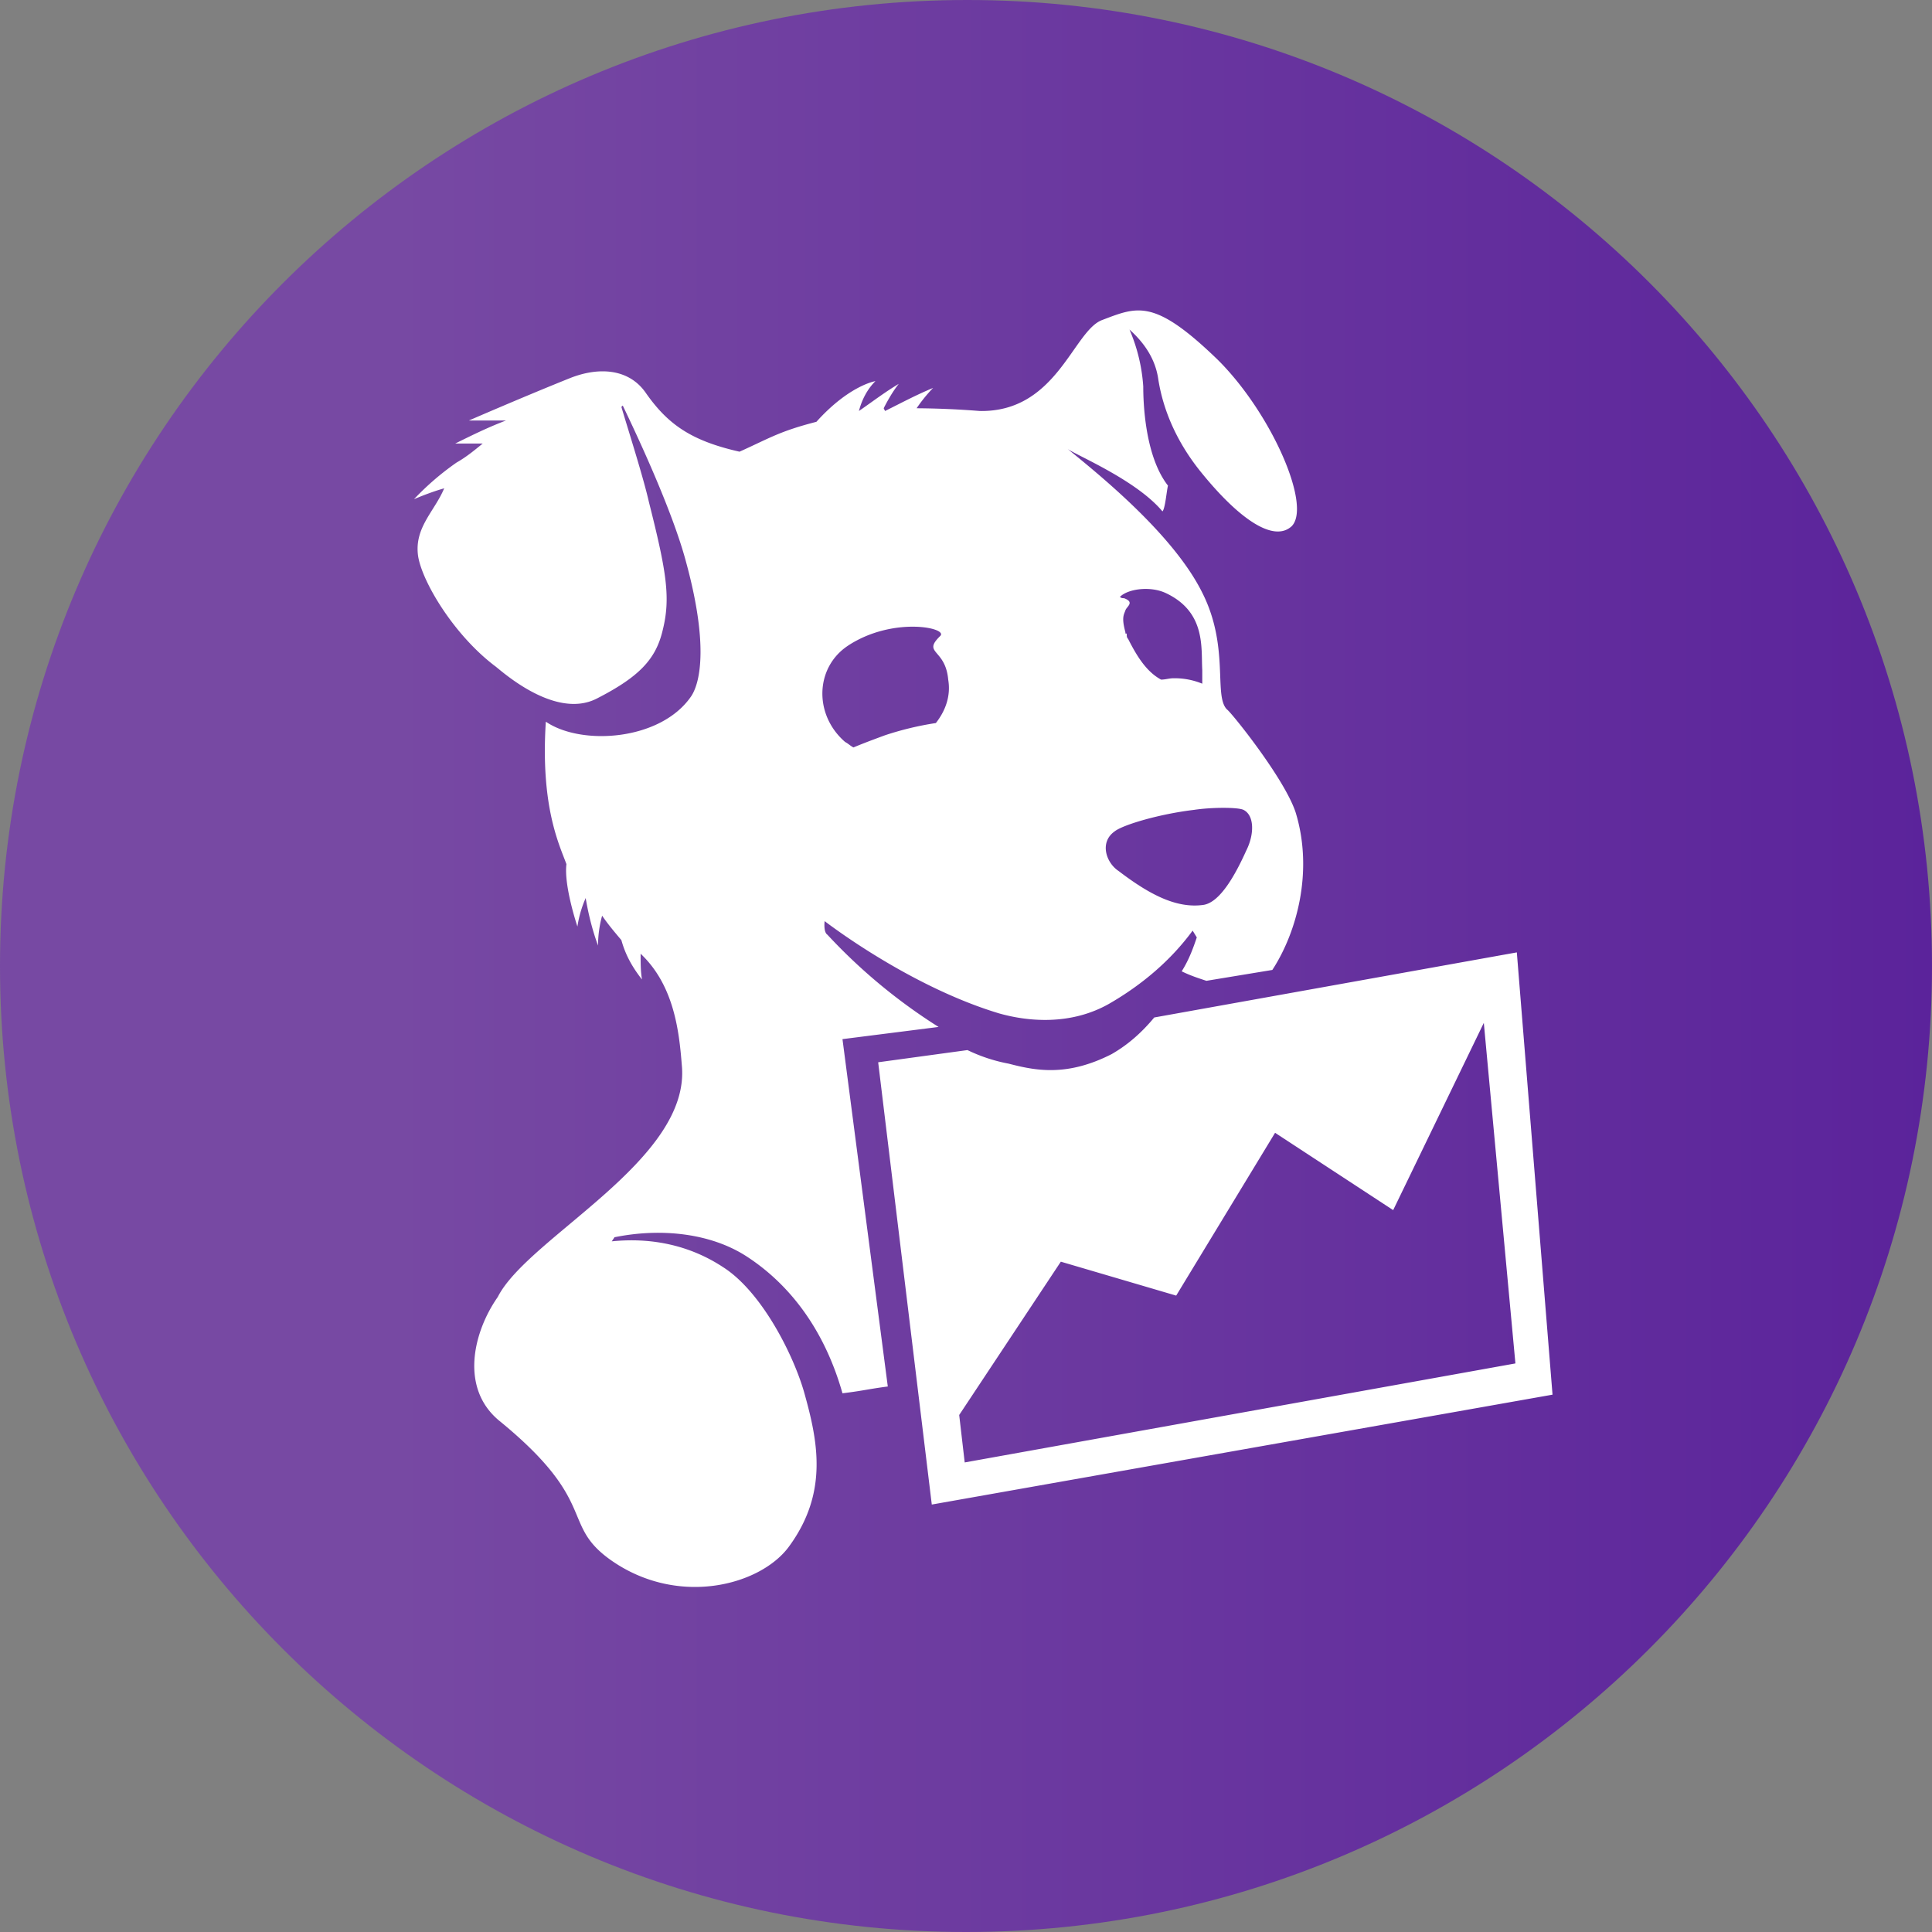
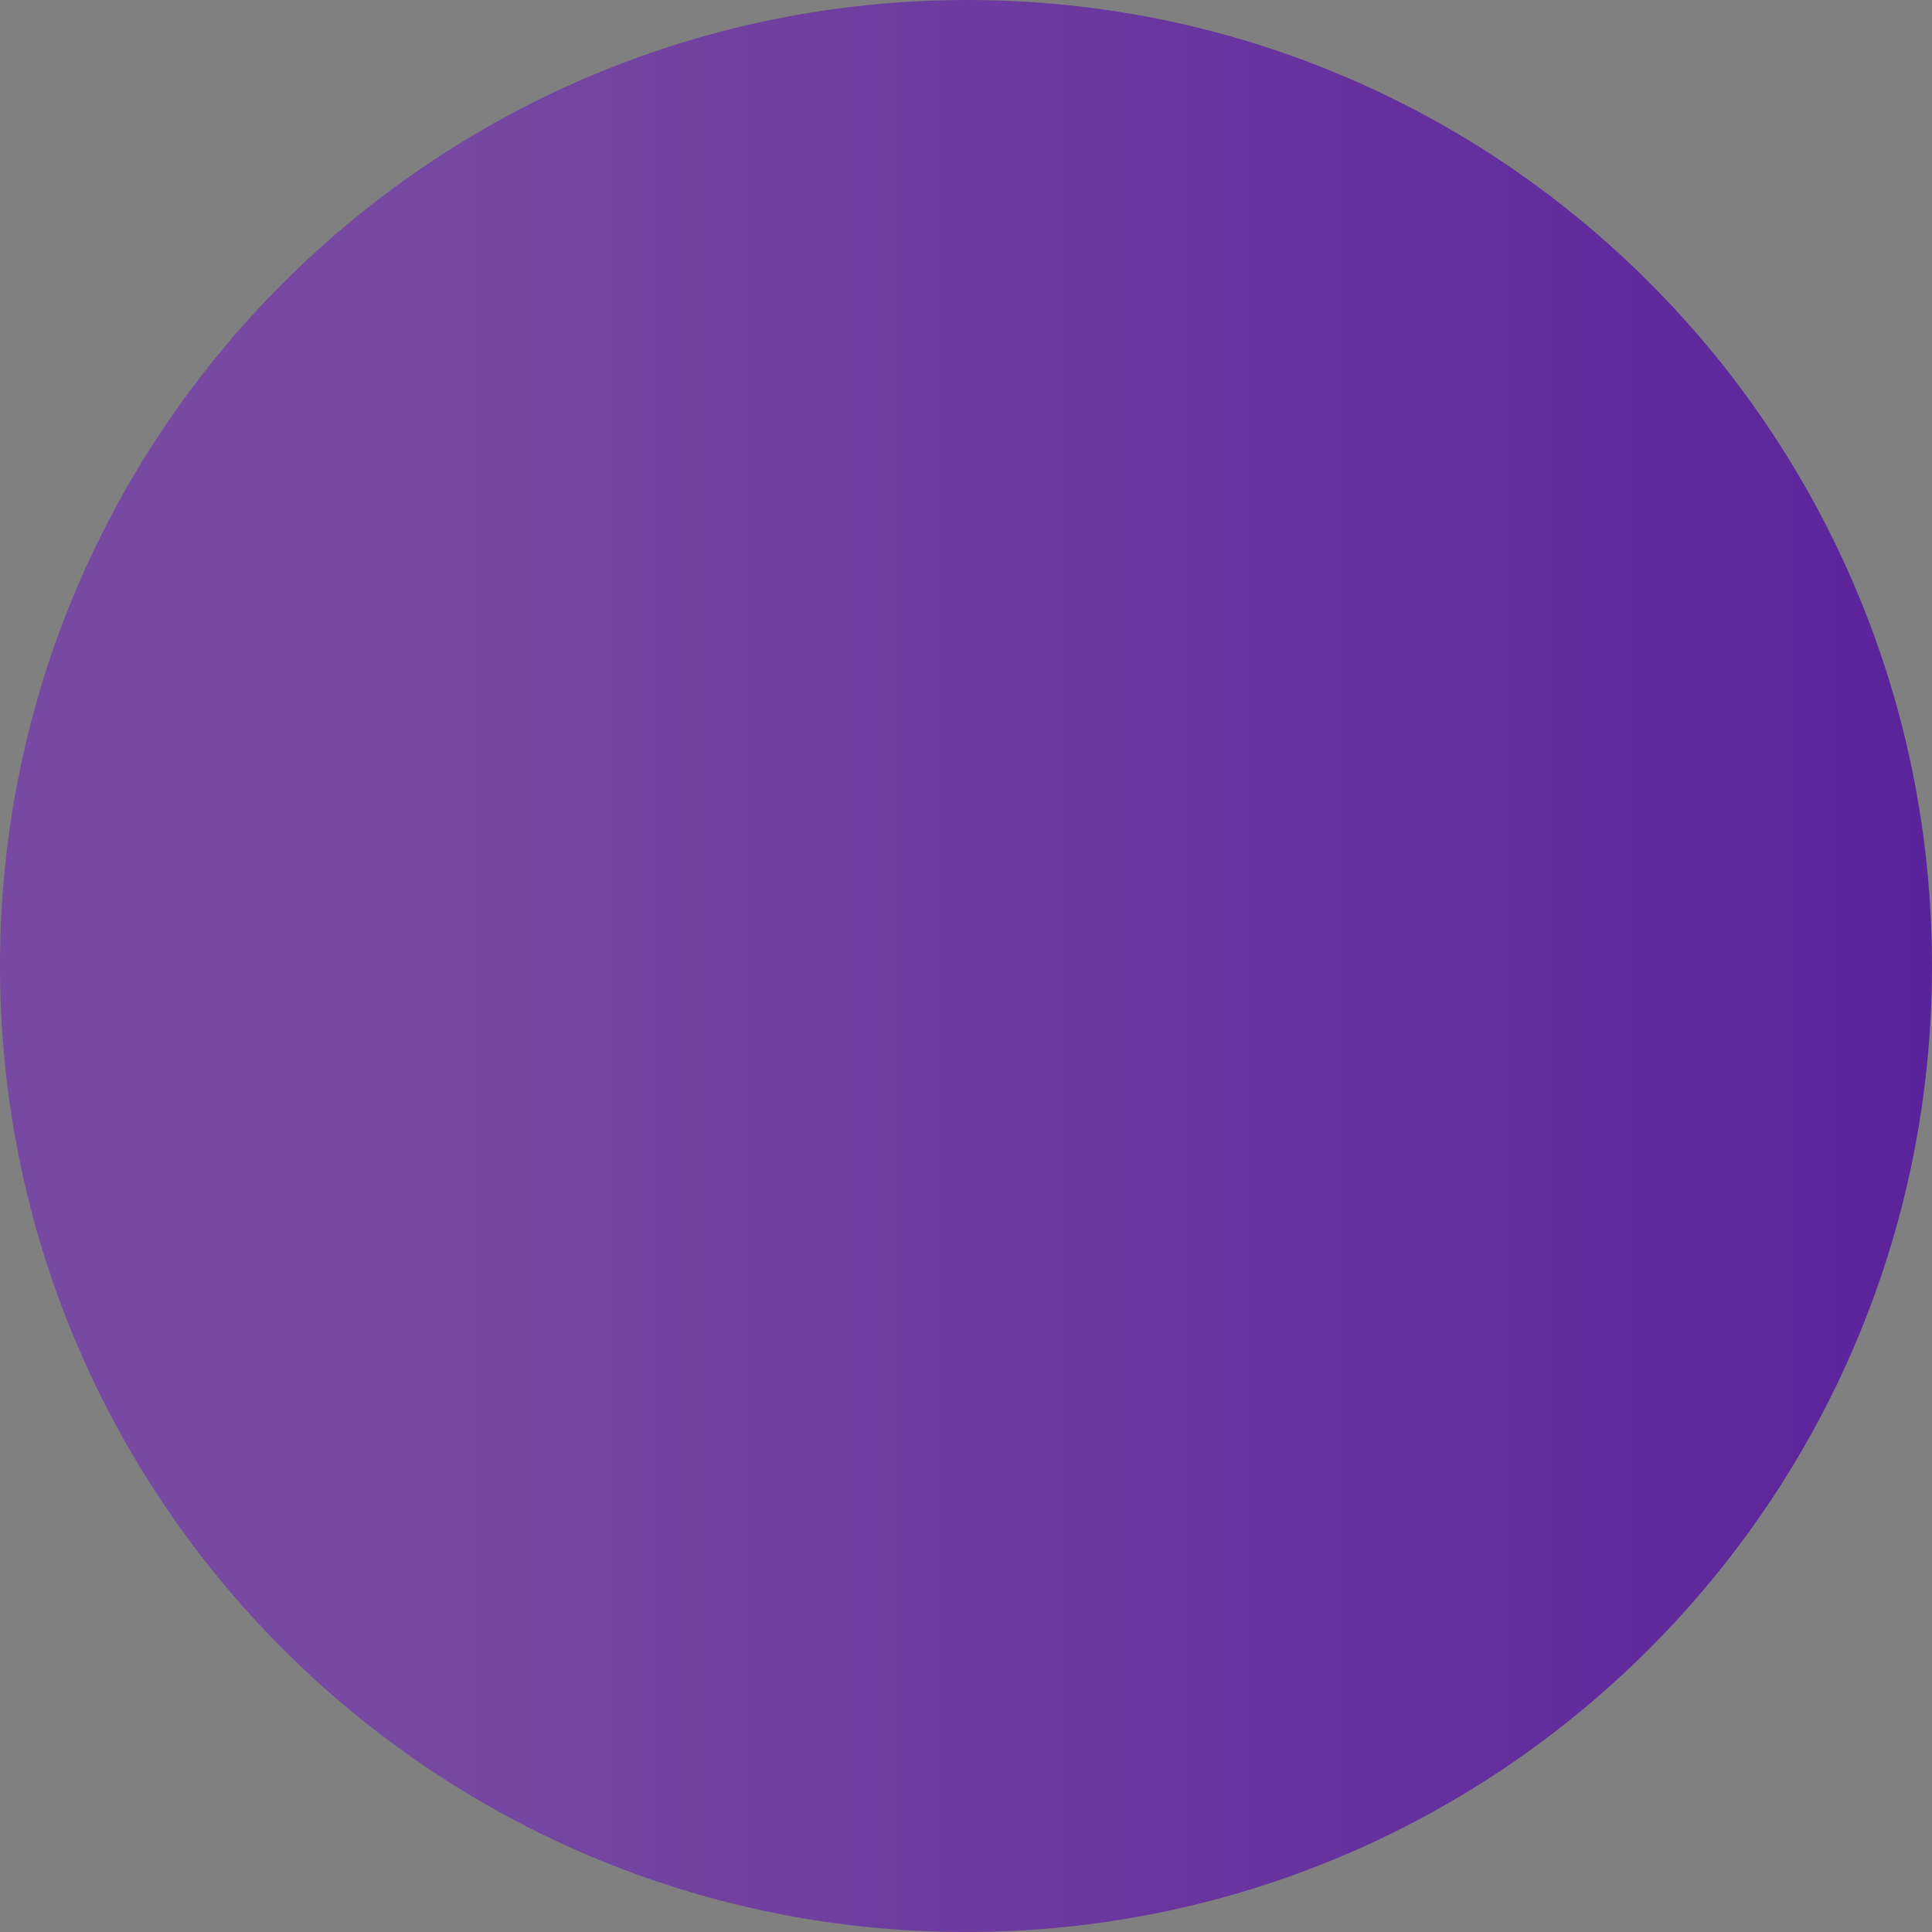
<svg xmlns="http://www.w3.org/2000/svg" viewBox="0 0 48 48" fill="none">
  <rect x="0" y="0" width="48" height="48" fill="#808080" stroke="none" />
  <path fill="url(#a)" d="M24.034 0C10.746 0 0 10.746 0 24s10.746 24 24 24 24-10.746 24-24S37.288 0 24.034 0Z" />
-   <path fill="#fff" d="m37.684 23.662-9.007 1.617c-.308.371-.649.675-1.058.91-1.126.574-1.911.405-2.56.237a4.048 4.048 0 0 1-1.023-.337l-2.218.303L23.15 37.38l15.422-2.73-.887-10.99ZM23.968 36.335l-.137-1.18 2.525-3.809 2.866.843 2.457-4.045 2.934 1.921 2.252-4.652.785 8.461-13.682 2.46Zm-.648-10.82a13.812 13.812 0 0 1-2.764-2.293c-.103-.067-.068-.337-.068-.337.443.337 2.32 1.686 4.333 2.292.716.203 1.774.304 2.73-.236.818-.471 1.535-1.078 2.08-1.82l.103.169c-.102.303-.205.573-.375.842.205.102.41.169.614.236l1.638-.27c.614-.943 1.023-2.46.58-3.91-.273-.842-1.604-2.494-1.706-2.561-.341-.337.068-1.551-.614-2.9-.717-1.449-2.56-2.932-3.344-3.572.239.168 1.706.775 2.354 1.55.068-.067.103-.505.137-.64-.58-.742-.614-2.09-.614-2.461a4.292 4.292 0 0 0-.342-1.416c.376.337.649.742.717 1.247.136.843.512 1.618 1.058 2.293.955 1.18 1.808 1.752 2.252 1.348.511-.506-.512-2.832-1.843-4.146-1.57-1.517-1.979-1.315-2.866-.978-.717.27-1.126 2.292-3.037 2.259a21.572 21.572 0 0 0-1.57-.068c.205-.303.41-.505.41-.505-.41.168-.785.37-1.194.573l-.034-.068c.102-.202.239-.438.375-.606-.341.202-.648.438-.99.674.069-.27.205-.54.41-.742 0 0-.648.101-1.467 1.011-.921.236-1.16.405-1.91.742-1.195-.27-1.775-.674-2.321-1.45-.41-.606-1.16-.674-1.91-.37-1.093.438-2.492 1.045-2.492 1.045h.922c-.444.168-.853.37-1.263.573h.683c-.205.168-.41.337-.649.472a6.81 6.81 0 0 0-1.057.91c.239-.101.511-.203.75-.27-.239.573-.75.978-.648 1.686.102.64.887 1.955 1.91 2.73.103.067 1.468 1.348 2.526.809 1.057-.54 1.467-.978 1.637-1.686.205-.809.103-1.449-.34-3.202-.137-.607-.513-1.786-.683-2.36l.034-.033c.341.708 1.228 2.595 1.57 3.876.545 1.99.375 2.967.136 3.338-.75 1.112-2.73 1.247-3.617.64-.136 2.124.341 3.067.512 3.54-.068.539.273 1.55.273 1.55a2.77 2.77 0 0 1 .205-.708c.068.405.17.81.307 1.18 0-.236.034-.506.102-.742.137.203.307.405.478.607.102.37.273.674.512.978-.034-.203-.034-.405-.034-.64.818.774.955 1.887 1.023 2.763.239 2.36-3.821 4.281-4.572 5.765-.614.876-.955 2.292.068 3.1 2.423 1.99 1.502 2.529 2.696 3.405 1.672 1.214 3.753.674 4.47-.303.989-1.349.716-2.63.375-3.843-.273-.944-1.058-2.494-2.013-3.101-.82-.54-1.774-.742-2.764-.64l.068-.102c1.16-.236 2.389-.1 3.276.472.99.64 1.91 1.72 2.388 3.405.546-.068.614-.101 1.126-.169l-1.126-8.63 2.389-.303Zm5.63-10.787c1.023.472.887 1.382.92 1.921v.337a1.802 1.802 0 0 0-.716-.135c-.102 0-.205.034-.307.034-.375-.202-.614-.607-.819-1.011-.034-.034-.034-.068-.034-.101 0-.034 0-.034-.034-.034v-.034c-.102-.37-.034-.438 0-.54.034-.1.239-.201-.034-.303-.034 0-.068 0-.102-.033.204-.203.75-.27 1.125-.101Zm-1.263 5.932c.205-.168 1.126-.438 1.979-.539.444-.067 1.092-.067 1.228 0 .273.135.273.607.069 1.011-.273.607-.649 1.281-1.058 1.349-.683.1-1.365-.27-2.116-.843-.307-.202-.477-.708-.102-.978Zm-6.62-4.618c1.127-.741 2.526-.438 2.287-.236-.444.438.136.304.204 1.079.069.405-.068.775-.307 1.079a7.646 7.646 0 0 0-1.262.303c-.273.101-.546.202-.785.303-.068-.033-.136-.1-.205-.134-.784-.675-.75-1.854.069-2.394Z" />
  <defs>
    <linearGradient gradientUnits="userSpaceOnUse" y2="24.005" x2="48.038" y1="24.005" x1=".007" id="a">
      <stop stop-color="#7749A3" offset=".203" />
      <stop stop-color="#5B239B" offset="1" />
    </linearGradient>
  </defs>
</svg>